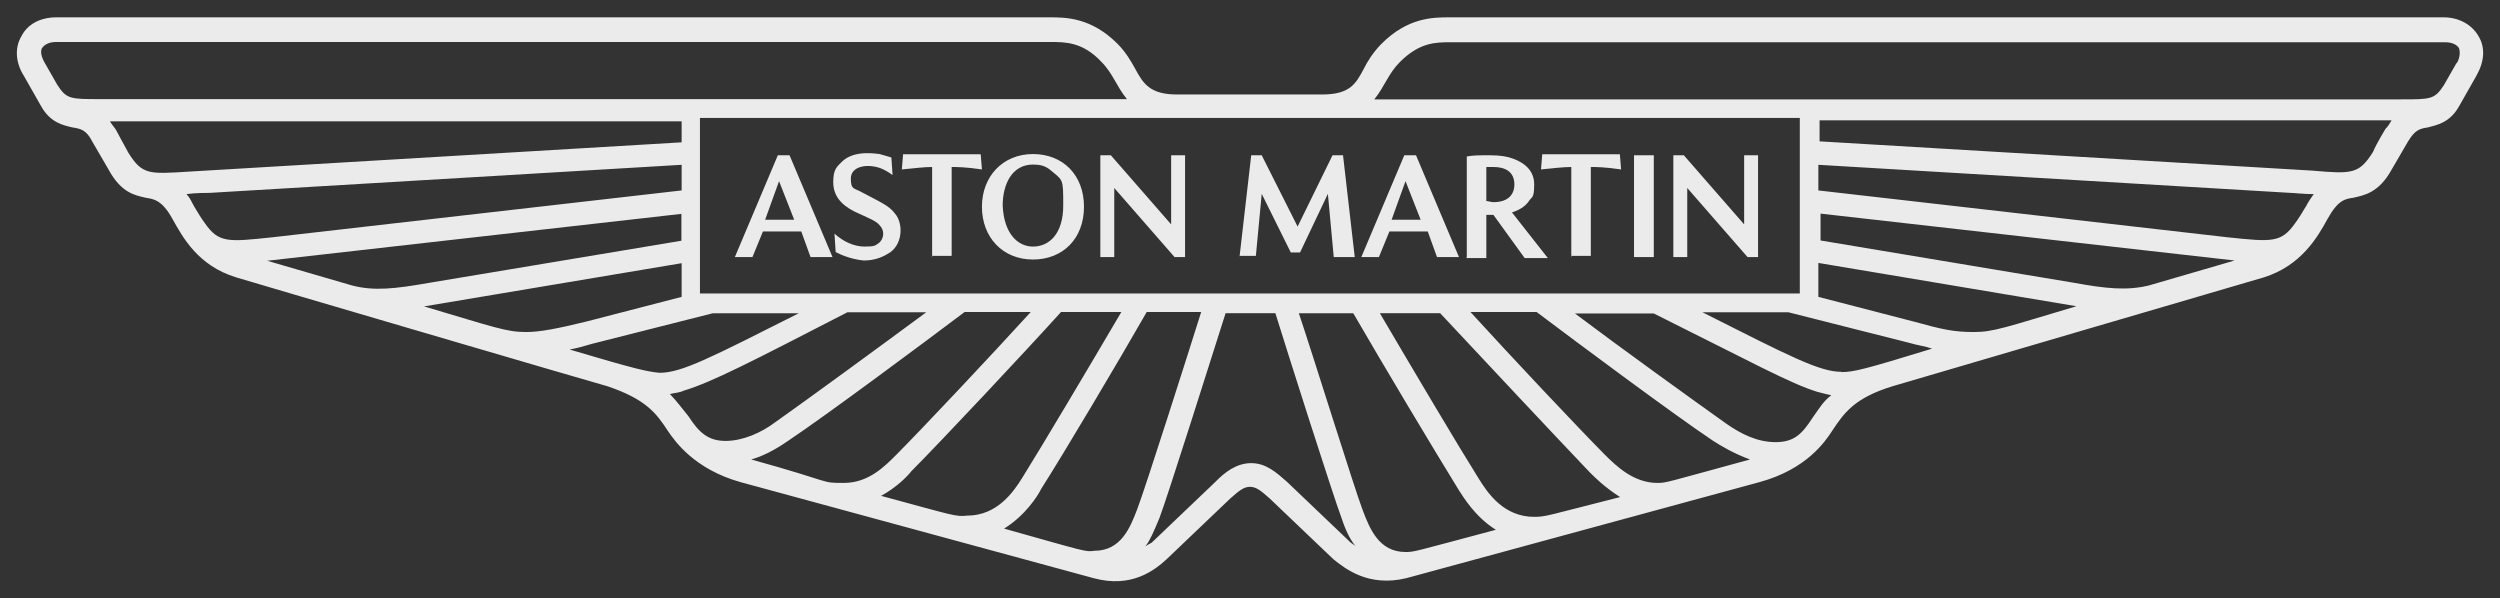
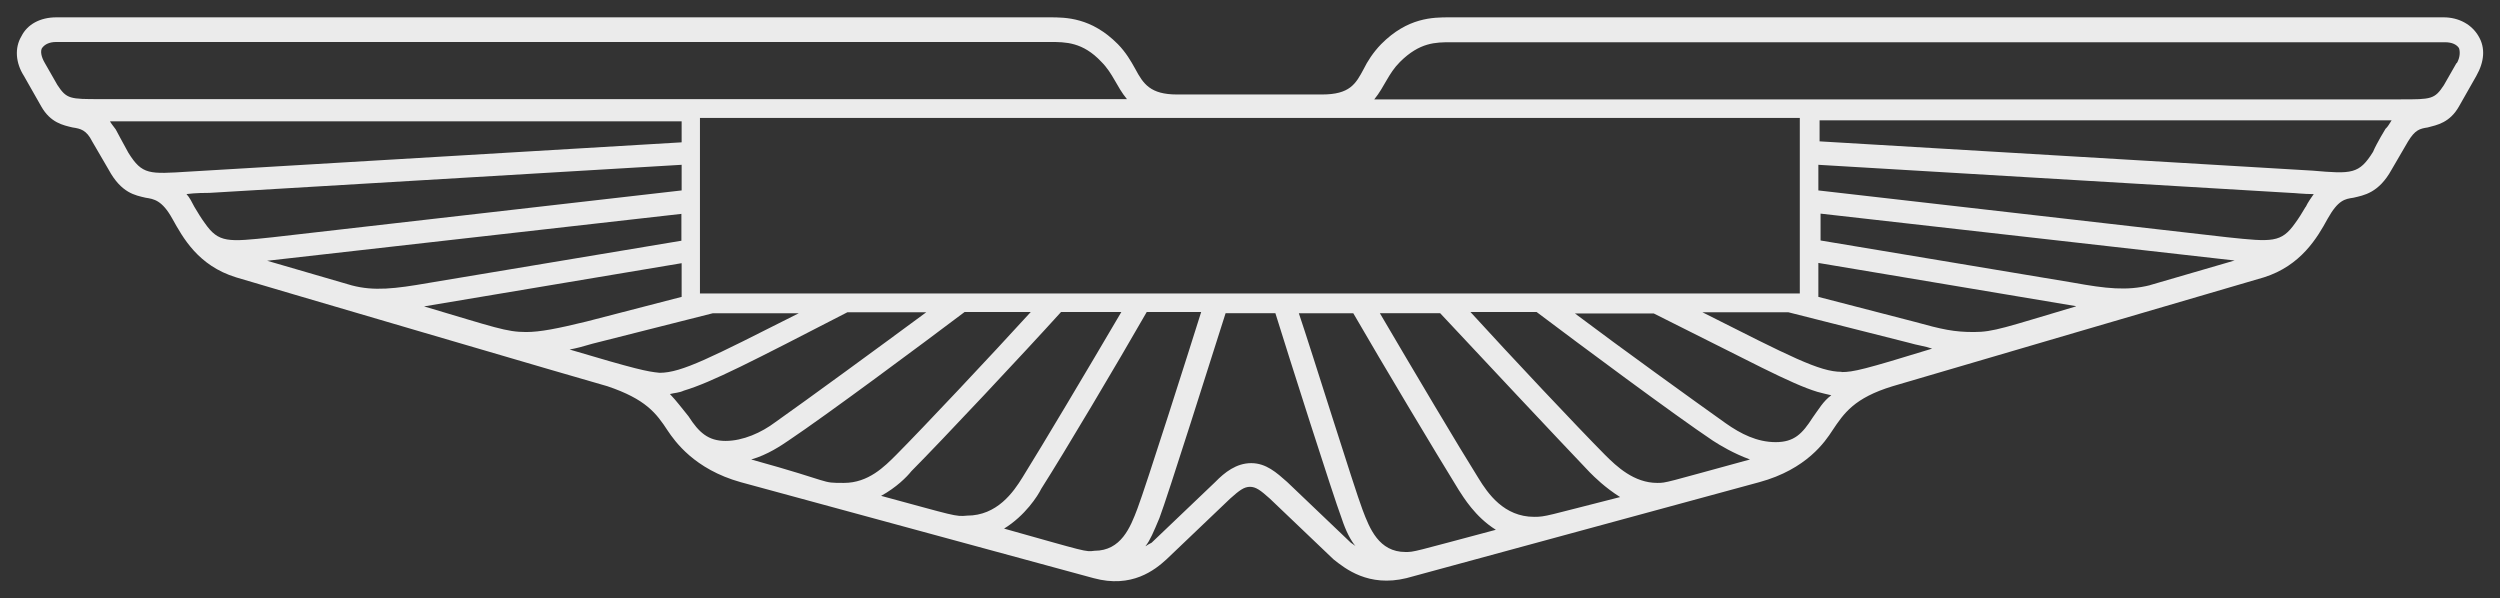
<svg xmlns="http://www.w3.org/2000/svg" id="svg57" version="1.1" viewBox="0 0 1024 245">
  <rect x="0" y="0" width="1024" height="245" fill="#333333" stroke="none" />
  <defs>
    <style>
      .st0 {
        fill: #ebebeb;
      }
    </style>
  </defs>
-   <path id="path28" class="st0" d="M313.4,90h11.9l-6.2-15.8-5.7,15.8ZM301,105.3l17.6-41.7h4.8l17.6,41.7h-9l-3.8-10.5h-15.7l-4.3,10.5h-7.1ZM342.3,103.4l-.5-7.7c3.8,3.4,8.1,5.3,12.4,5.3s4.3-.5,5.7-1.4c2.4-1.9,2.4-5.3.5-7.2-1.4-1.9-4.3-2.9-10.5-5.8-5.7-2.9-8.6-6.7-8.6-12s1.4-6.2,3.8-8.6c5.2-4.8,14.3-2.9,15.2-2.9,1.9.5,3.3,1,4.8,1.4l.5,7.2c-1.9-1.4-3.8-2.4-5.2-2.9-5.7-1.9-11.9-.5-11.9,4.3s1.4,3.8,4.8,5.8c7.1,3.8,10.9,5.3,13.3,8.6,3.3,3.8,3.3,12-1.9,15.8-2.9,1.9-6.2,3.4-10.9,3.4-5.2-.5-9.5-2.4-11.4-3.4h0ZM381.8,105.3v-36.9c-3.3,0-7.1.5-12.4,1l.5-6.2h31.8l.5,6.2c-6.7-1-10.5-1-12.4-1v36.4h-8.1v.5ZM423.1,101c6.7,0,12.4-5.3,12.4-16.8s0-10.1-5.7-14.9c-1.9-1.4-3.8-1.9-6.7-1.9-8.6,0-12.4,8.1-12.4,16.8.5,11.5,6.2,16.8,12.4,16.8h0ZM423.1,106.3c-12.4,0-20.9-9.1-20.9-21.6s8.6-21.6,20.9-21.6,20.9,8.6,20.9,21.6-8.6,21.6-20.9,21.6ZM450.7,105.3v-41.7h4.3l24.7,28.3v-28.3h5.7v41.7h-4.3l-24.7-28.3v28.3h-5.7ZM507.7,105.3l4.8-41.7h4.3l14.7,29.2,14.3-29.2h4.3l4.8,41.7h-8.6l-2.4-25.9-11.4,24h-3.8l-11.9-24-2.4,25.4h-6.7v.5ZM570,90h11.9l-6.2-15.8-5.7,15.8ZM557.6,105.3l17.6-41.7h4.8l17.6,41.7h-9l-3.8-10.5h-15.7l-4.3,10.5h-7.1ZM608.4,82.3c1,0,2.4.5,3.3.5,6.7,0,8.6-3.8,8.6-7.2,0-5.3-3.8-7.2-8.6-7.2h-2.9v13.9h-.5ZM600.8,105.3v-41.2c2.4-.5,5.2-.5,9.5-.5s7.1.5,9.5,1.4c3.8,1.4,8.6,4.3,8.6,10.5s-1,4.8-2.4,7.2c-1.4,1.9-3.8,3.4-6.7,4.3l14.7,18.7h-9.5l-12.8-17.7h-2.9v17.7h-8.1v-.5ZM643.6,105.3v-36.9c-3.3,0-7.1.5-12.4,1l.5-6.2h31.8l.5,6.2c-6.7-1-10.5-1-12.4-1v36.4h-8.1v.5ZM669.3,63.6h8.1v41.7h-8.1v-41.7ZM685.4,105.3v-41.7h4.3l24.7,28.3v-28.3h5.7v41.7h-4.3l-24.7-28.3v28.3h-5.7Z" />
  <path id="path30" class="st0" d="M1015.2,14.8c-2.8-4.8-8.1-7.7-14.3-7.7h-407.2c-6.7,0-17.1,0-28,11-3.3,3.4-5.7,7.2-7.1,10.1-3.3,6.2-5.7,10.5-17.1,10.5h-59.4c-10.9,0-13.8-4.3-17.1-10.5-1.9-3.4-3.8-6.7-7.1-10.1-10.9-11-21.4-11-28-11H23.1c-6.7,0-11.9,2.9-14.3,7.7-2.9,4.8-2.4,11,1,16.3l7.1,12.5c3.8,6.7,9,7.7,12.8,8.6,3.3.5,5.7,1,8.1,5.8l6.7,11.5c5.2,9.6,10.9,10.5,15.2,11.5,3.3.5,6.7,1,10.9,8.6,4.3,7.7,10.5,19.2,26.1,24,1.4.5,151.6,44.6,152.1,44.6,15.7,5.3,20,11,24.7,18.2,2.9,4.3,10.9,15.8,29.9,21.1l144.5,39.3c15.7,4.3,25.2-3.4,29.9-7.7l26.1-24.9c3.8-3.4,5.7-4.8,8.1-4.8s4.3,1.4,8.1,4.8l26.1,24.9c4.8,3.8,14.3,11.5,29.9,7.7l144.5-39.3c19.5-5.3,27.1-16.8,29.9-21.1,4.8-7.2,9-13.4,24.7-18.2,0,0,150.2-44.1,152.1-44.6,15.2-4.8,21.9-16.3,26.1-24,4.3-7.7,7.1-8.1,10.5-8.6,4.3-1,10.4-1.9,15.7-11.5l6.7-11.5c2.9-4.8,4.8-5.3,8.1-5.8,3.8-1,9-1.9,12.8-8.6l7.1-12.5c3.3-5.8,3.8-11.5.9-16.3ZM737.2,48.3v71.9h-450.5V48.3h450.5ZM575.7,226.1c-10.9,0-14.7-9.6-17.6-17.3-3.3-8.6-20.9-65.2-26.1-80.5h22.3c11.9,20.6,33.7,57,43.2,72.4,1.9,2.9,6.7,11,15.2,16.3-34.2,9.1-33.3,9.1-37.1,9.1ZM628.4,211.7c-12.4,0-19-9.6-22.8-15.8-8.1-12.9-26.6-44.1-40.4-67.6h24.7c15.7,16.8,48.5,51.8,61.3,65.2,1.9,1.9,6.2,6.2,12.4,10.1-30.4,7.7-30.4,8.1-35.2,8.1ZM678.8,197.8c-9.5,0-16.6-6.7-21.4-11.5-11.4-11.5-38.5-40.3-55.1-58.5h27.1c17.1,12.9,56.5,42.2,72.2,52.7,2.9,1.9,8.6,5.3,15.2,7.7-35.2,9.6-34.2,9.6-38,9.6h0ZM742.5,171c-4.3,6.7-7.6,10.1-15.2,10.1s-14.3-3.4-20.4-7.7c-12.8-9.1-42.8-30.7-61.8-45h32.3c39.4,19.6,56.1,28.8,67,32.1,1.9.5,3.8,1,5.7,1.4-3.3,2.4-5.2,5.8-7.6,9.1ZM754.3,152.3c-9,0-20.9-6.2-57-24.4h35.2l49.4,12.5c3.3,1,6.7,1.4,9.5,2.4-28,8.6-32.3,9.6-37.1,9.6h0ZM850.3,125.5c-29,8.6-33.7,10.5-41.8,10.5s-12.8-1-24.7-4.3l-39-10.1v-13.9l105.5,17.7ZM880.7,116.8c-9.5,2.4-18.1,1.4-31.4-1l-103.6-17.3v-11l169.6,19.2-34.7,10.1ZM944.4,84.7c-1.4,2.4-2.9,4.8-4.3,6.7-5.7,8.1-9.5,7.7-27.6,5.8l-167.7-19.2v-10.5l193.4,11.5c1.4,0,5.2.5,9.5.5-1,1.4-2.4,3.4-3.3,5.3h0ZM977.2,52.6s-3.8,6.2-5.2,9.6c-5.7,9.1-8.6,9.1-24.7,7.7l-202-12v-8.6h234.3c-.9,1.4-1.4,2.4-2.4,3.4h0ZM1006.2,25.8l-5.2,9.1c-3.8,5.8-5.2,5.8-17.6,5.8h-420.5c4.3-5.3,5.7-10.5,10.5-15.3,8.1-8.1,14.7-8.1,20.9-8.1h407.2c2.9,0,4.8,1,5.7,2.4.5,1.4.5,3.8-.9,6.2ZM469.2,223.7c1.9-2.4,3.3-5.8,5.7-11.5,3.3-8.6,21.9-67.6,27.1-83.9h20.4c5.2,16.8,23.8,75.2,27.1,83.9,1.9,5.8,3.8,9.1,5.7,11.5-.5-.5-1.4-1-1.9-1.4l-26.1-24.9c-4.3-3.8-8.6-7.7-14.7-7.7s-10.9,3.8-14.7,7.7l-26.1,24.9c-1,.5-1.9,1-2.4,1.4h0ZM411.3,216.5c8.6-5.3,13.8-13.4,15.2-16.3,9.5-14.9,31.4-51.8,43.2-72.4h22.3c-4.8,15.3-22.8,71.9-26.1,80.5-2.9,7.7-6.7,17.3-17.6,17.3-3.8.5-2.9.5-37.1-9.1ZM360.9,203.1c6.2-3.4,10.5-7.7,12.4-10.1,12.8-12.9,46.1-48.4,61.3-65.2h24.7c-13.8,23.5-32.3,54.6-40.4,67.6-3.8,6.2-10.5,15.8-22.8,15.8-4.8.5-5.2,0-35.2-8.1h0ZM307.7,188.2c6.7-1.9,12.4-5.8,15.2-7.7,15.7-10.5,55.1-39.8,72.2-52.7h27.1c-16.6,18.2-43.7,47-55.1,58.5-4.8,4.8-11.4,11.5-21.4,11.5s-3.3,0-38-9.6h0ZM274.4,161.4c1.9-.5,3.8-.5,5.7-1.4,11.4-3.4,28-12,67-32.1h32.3c-19.5,14.4-48.9,35.9-61.8,45-5.7,4.3-13.3,7.7-20.4,7.7s-10.9-3.4-15.2-10.1c-2.4-2.9-4.8-6.2-7.6-9.1h0ZM233.1,143.2c2.9-.5,6.2-1.4,9.5-2.4l49.4-12.5h35.2c-36.1,18.2-48,24.4-57,24.4-5.2-.5-9.5-1.4-37.1-9.6h0ZM279.2,107.7v13.9l-39,10.1c-11.9,2.9-19,4.3-24.7,4.3-8.1,0-12.8-1.9-41.8-10.5l105.5-17.7ZM109.5,106.8l169.6-19.2v11l-103.6,17.3c-13.8,2.4-22.3,3.4-31.4,1l-34.7-10.1ZM76.3,79.5c3.8-.5,8.1-.5,9.5-.5l193.4-11.5v10.5l-167.7,19.2c-18.1,1.9-21.9,2.4-27.6-5.8-1.4-1.9-2.9-4.3-4.3-6.7-1-1.9-1.9-3.8-3.3-5.3h0ZM44.9,49.7h234.3v8.6l-201.9,12c-16.2,1-19,1.4-24.7-7.7-1.9-3.4-5.2-9.6-5.2-9.6-1-1.4-1.9-2.4-2.4-3.4ZM17.3,19.6c1-1.4,2.9-2.4,5.7-2.4h407.2c6.2,0,13.3,0,20.9,8.1,4.8,4.8,6.2,10.1,10.5,15.3H41.1c-12.4,0-13.8,0-17.6-5.8l-5.2-9.1c-1.4-2.4-1.9-4.8-1-6.2Z" />
</svg>